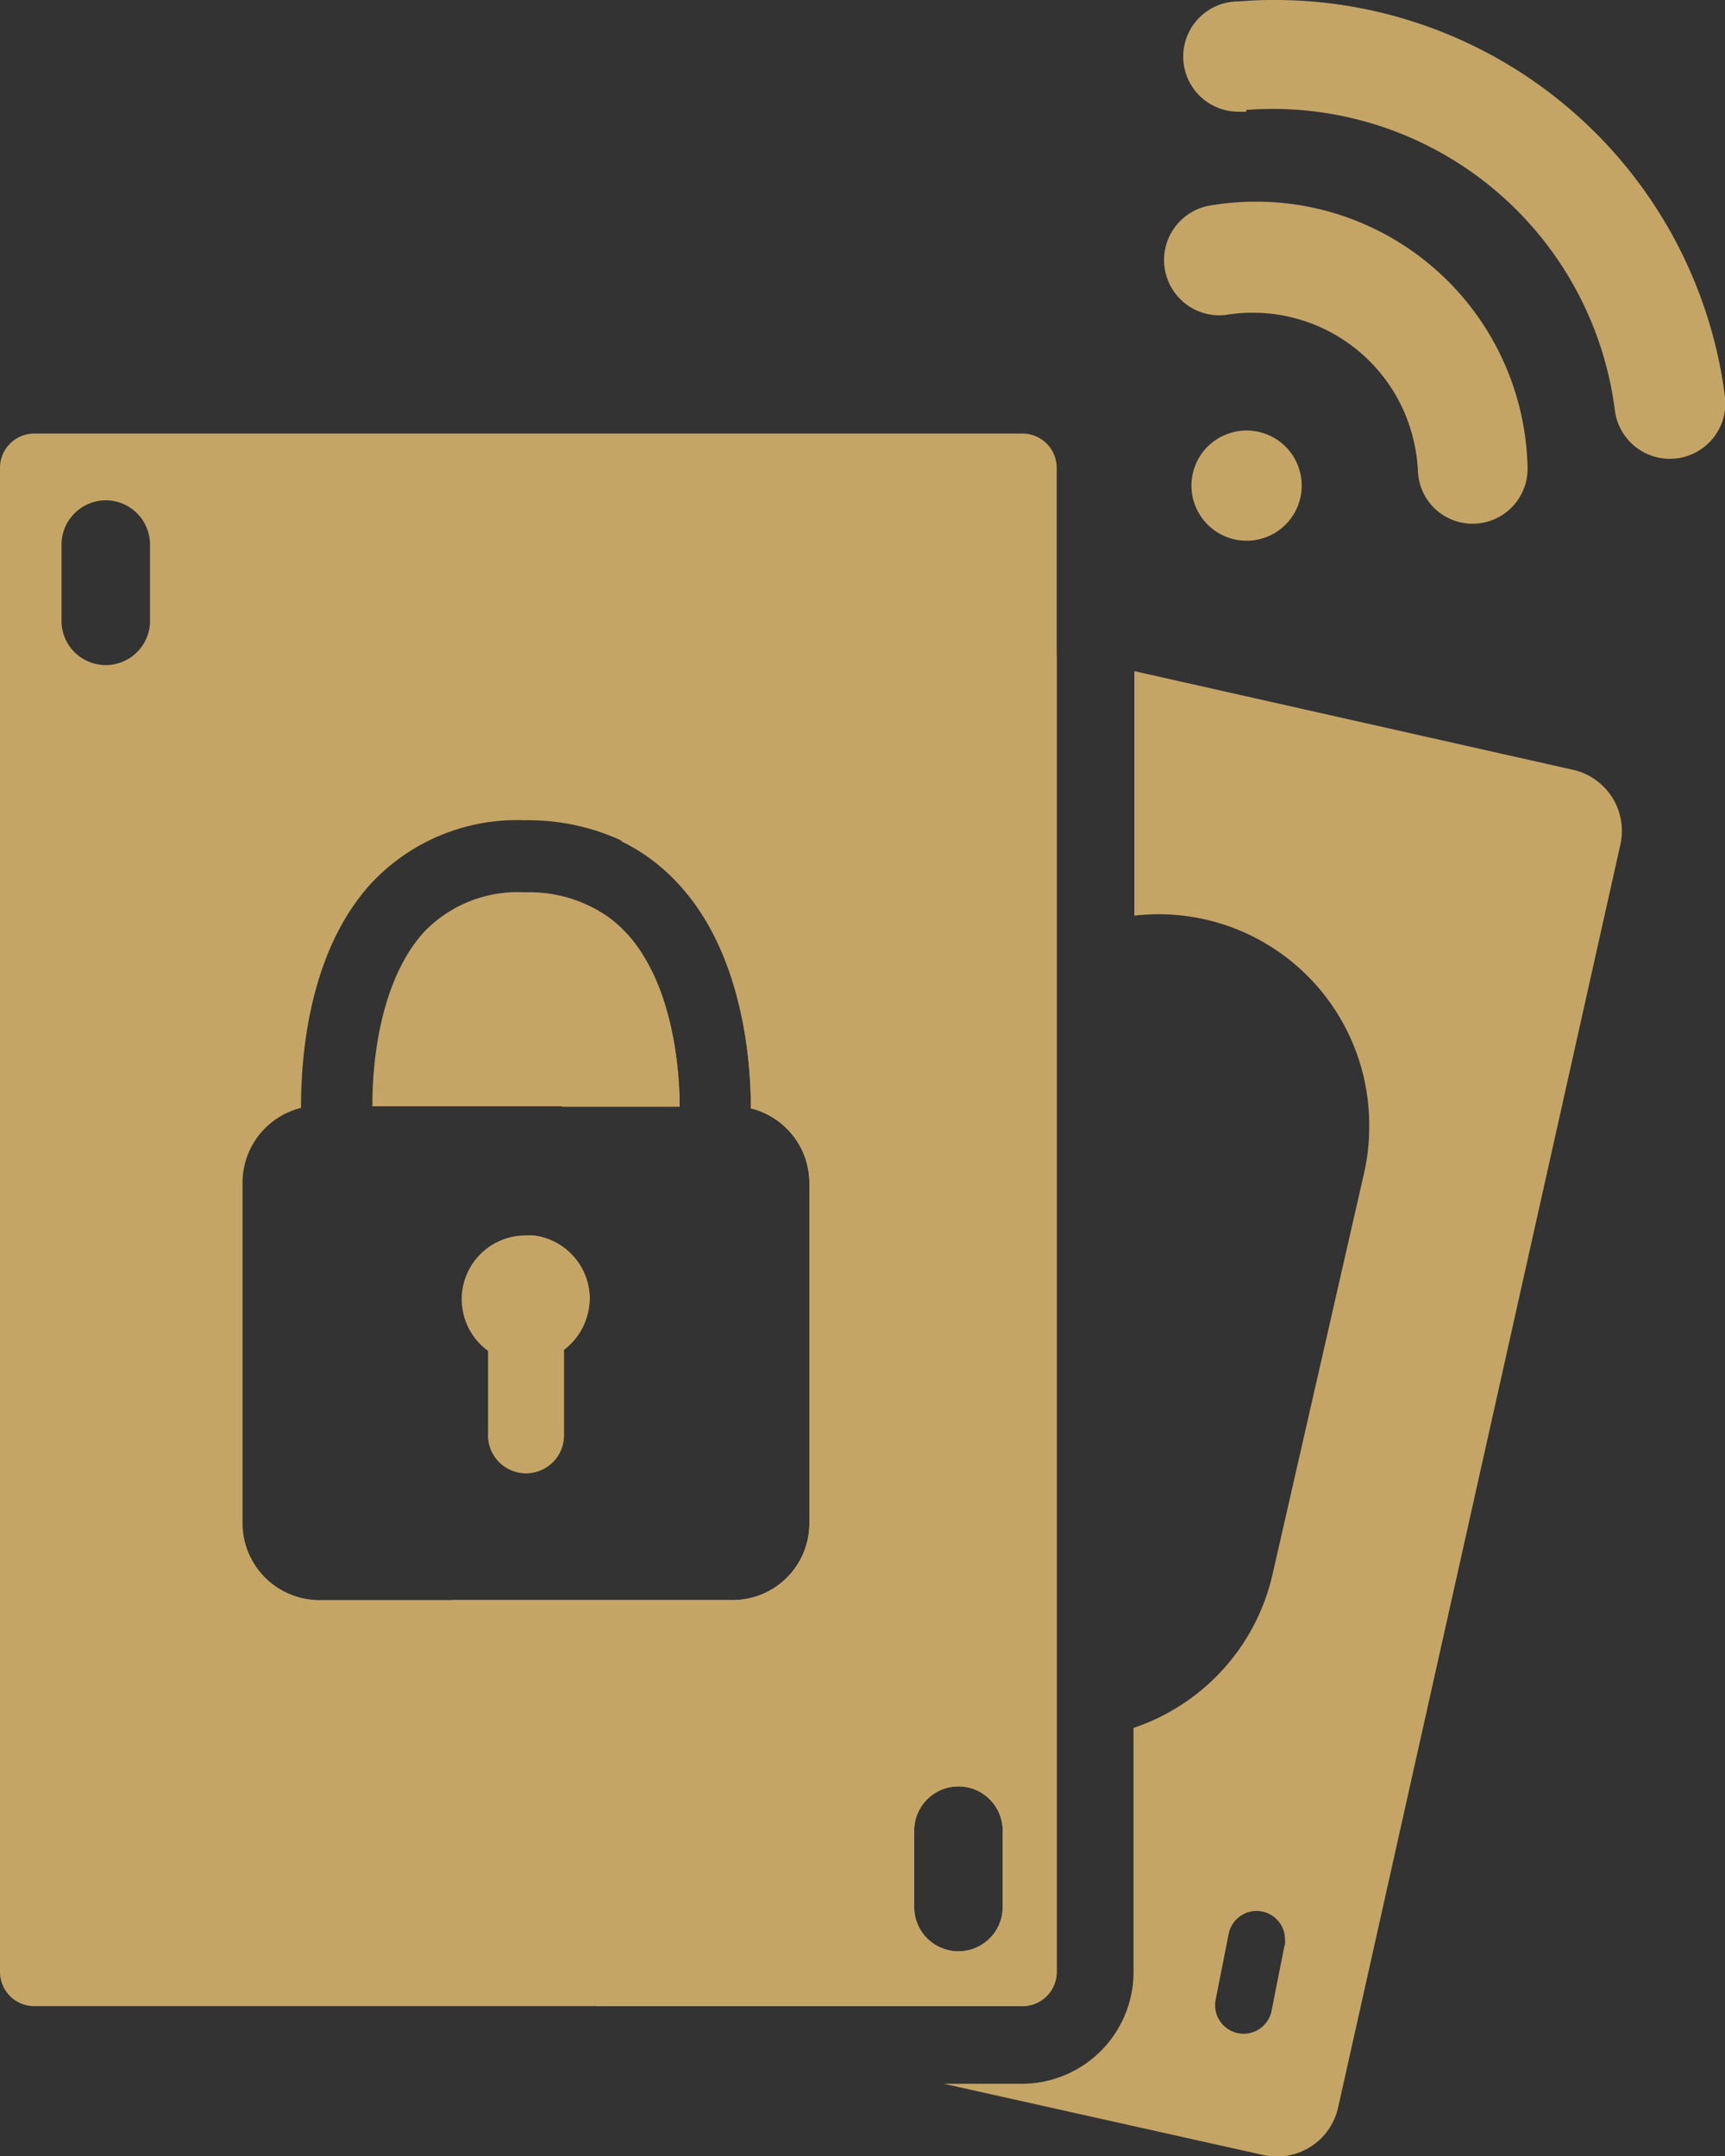
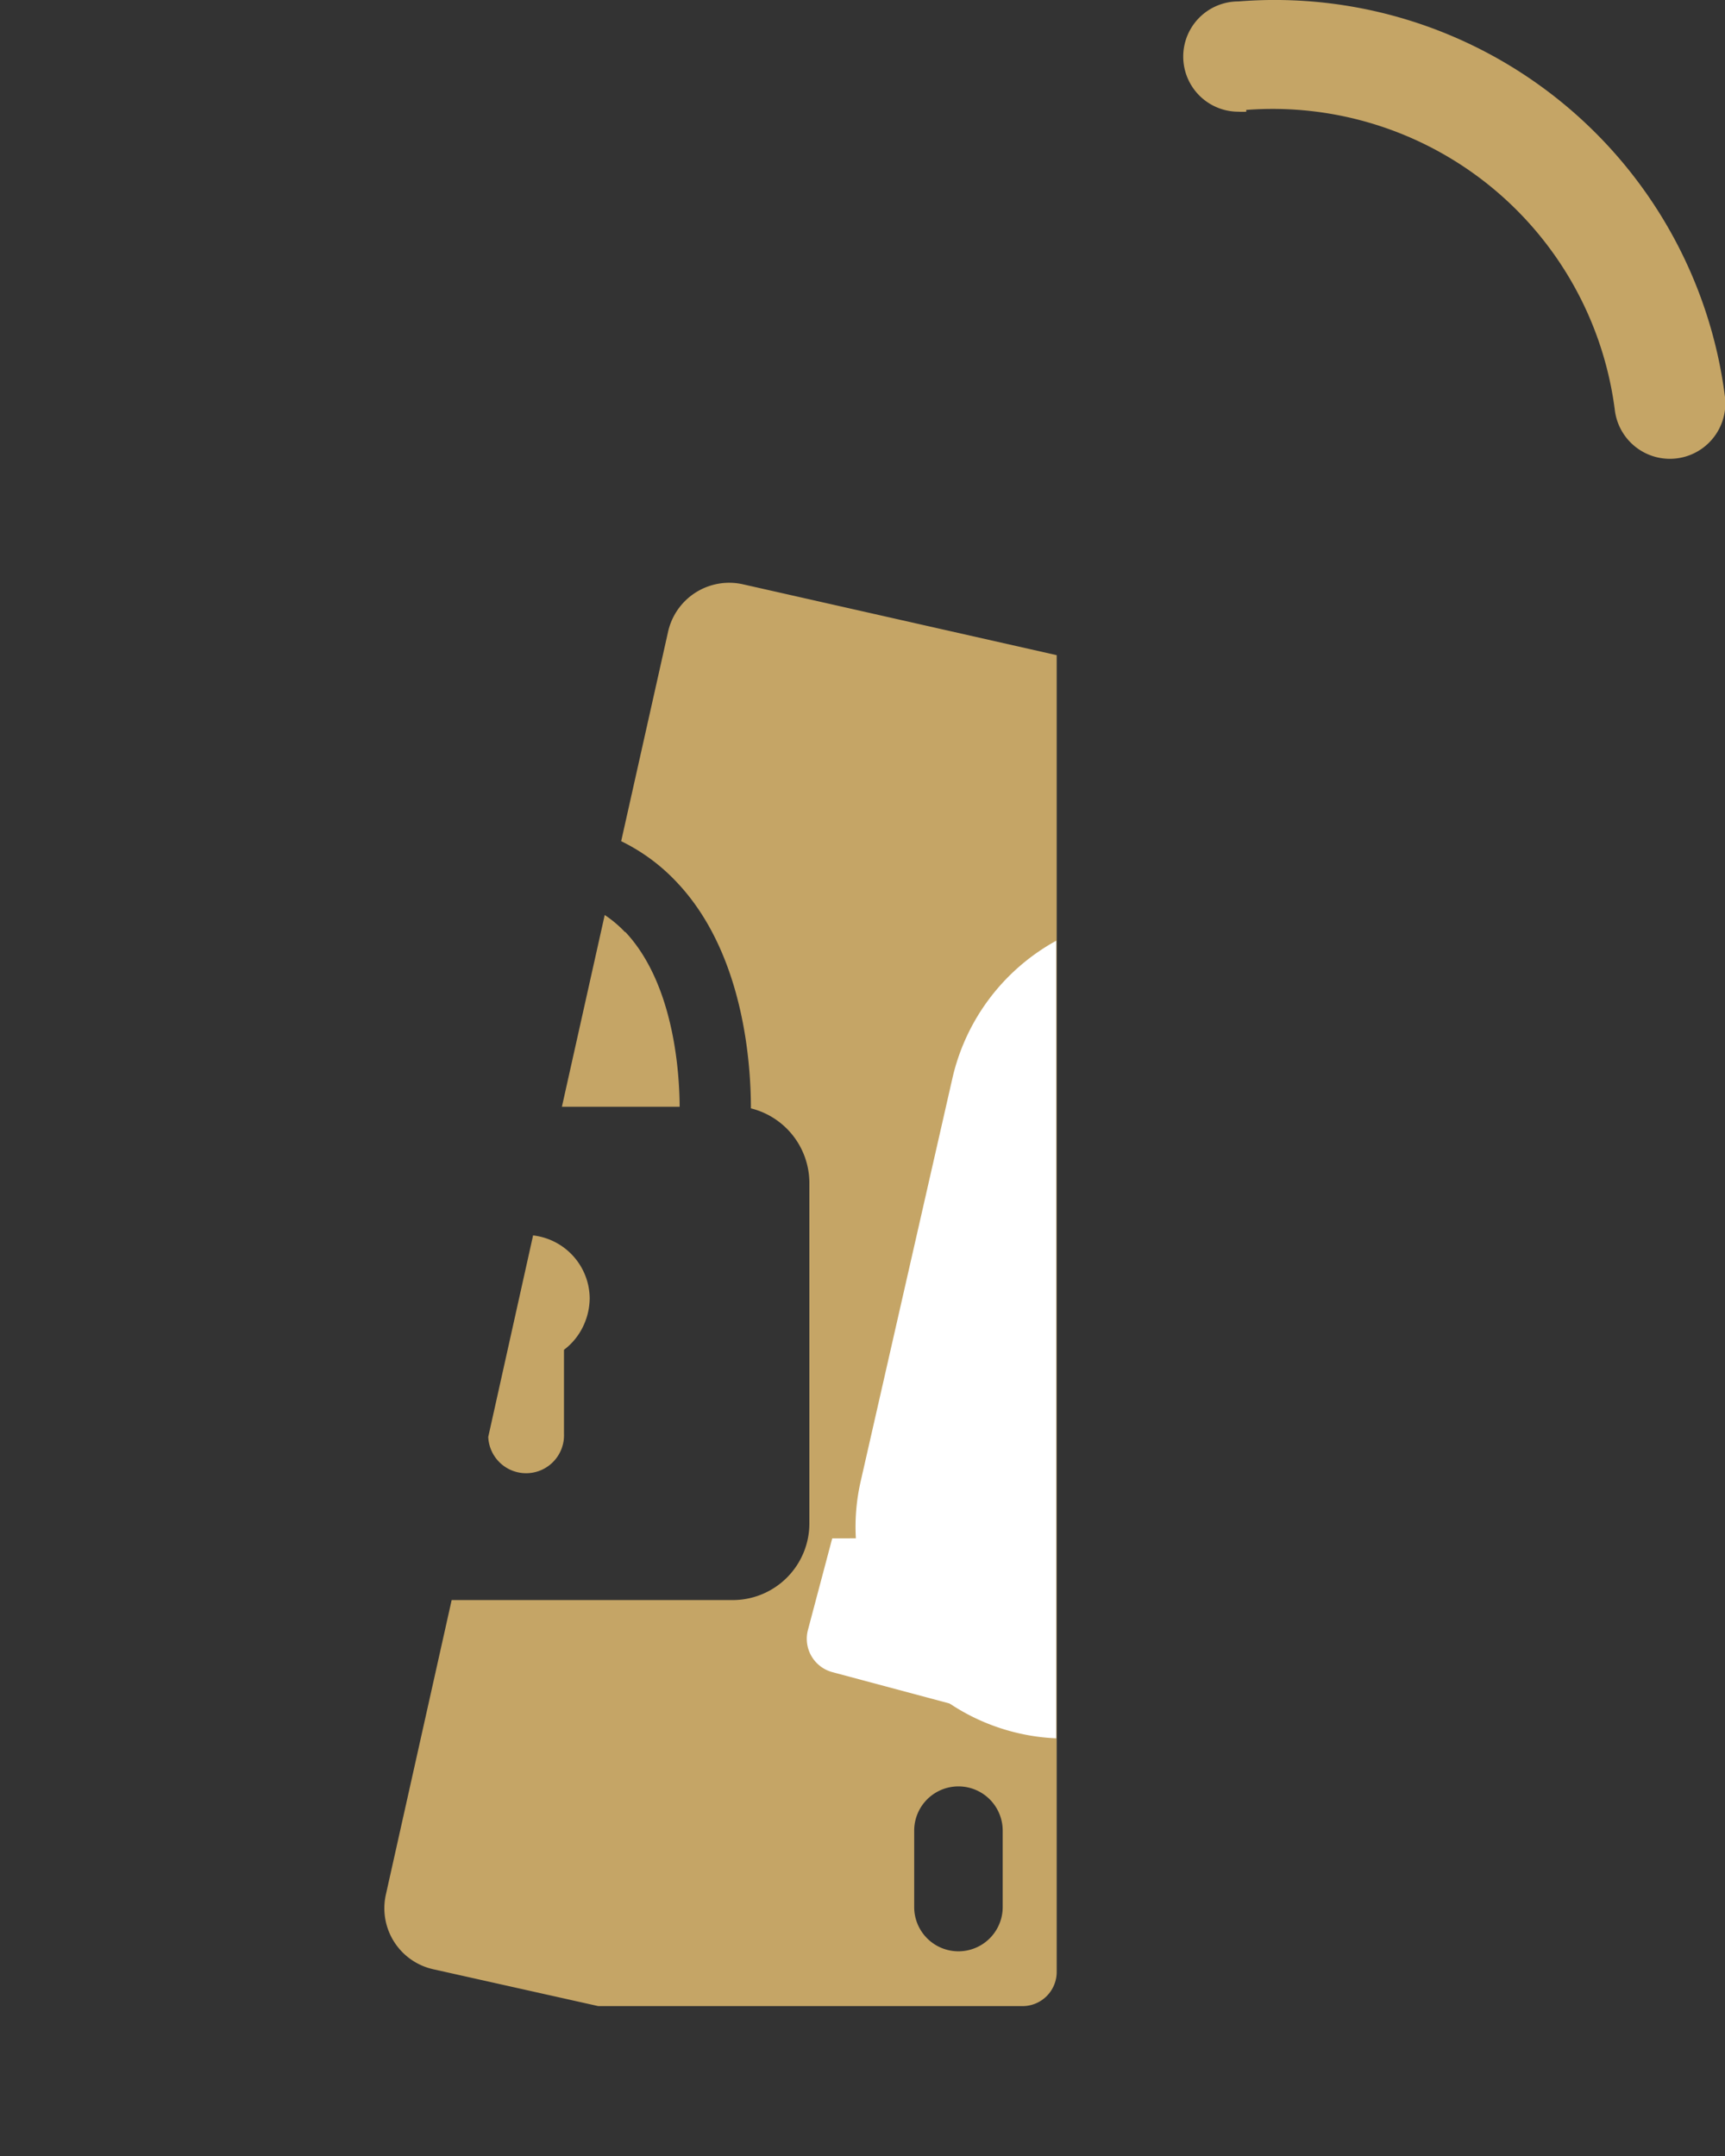
<svg xmlns="http://www.w3.org/2000/svg" viewBox="0 0 107.97 134.94">
  <rect x="0" y="0" width="107.97" height="134.94" fill="#333333" stroke="none" />
  <defs>
    <style>.cls-1{fill:#c5a566;}.cls-2{fill:#fff;}</style>
  </defs>
  <g id="Calque_2" data-name="Calque 2">
    <g id="Calque_1-2" data-name="Calque 1">
      <path class="cls-1" d="M46.48,36.56a3.92,3.92,0,0,0-4.67,3L38.88,52.64a11.91,11.91,0,0,1,3.52,2.61C46.65,59.77,47,66.85,47,69.36A4.82,4.82,0,0,1,50.66,74V95.32a4.8,4.8,0,0,1-4.8,4.81H28.27l-4.12,18.44a3.91,3.91,0,0,0,3,4.67l10.3,2.3H64a2.14,2.14,0,0,0,2.14-2.14V41Zm16.28,82.78a2.77,2.77,0,1,1-5.54,0v-4.78a2.77,2.77,0,1,1,5.54,0Zm-23.63-61a7.26,7.26,0,0,0-1.28-1.08l-2.68,12h7.37C42.53,67.2,42.21,61.58,39.13,58.31Zm-5.77,19-2.8,12.58a2.37,2.37,0,0,0,4.74-.2V84.47A4,4,0,0,0,36.5,83a4.17,4.17,0,0,0,.41-1.76A4,4,0,0,0,33.36,77.31Z" />
-       <path class="cls-1" d="M98.4,48.16,71,42v15.3A13.18,13.18,0,0,1,85.7,70.45a13,13,0,0,1-.33,3L79.65,98.52a13.24,13.24,0,0,1-8.7,9.61V123.4a7,7,0,0,1-7,7H59.08l20,4.46a3.92,3.92,0,0,0,4.68-3l17.66-79A3.92,3.92,0,0,0,98.4,48.16Zm-18,73.58-.81,4.09a1.78,1.78,0,1,1-3.5-.69l.81-4.1a1.78,1.78,0,0,1,3.53.34A2.19,2.19,0,0,1,80.42,121.74Z" />
      <path class="cls-2" d="M66.11,58.87v49.91a12.73,12.73,0,0,1-2.28-.3,13,13,0,0,1-4.35-1.85h0a13.23,13.23,0,0,1-5.91-10.35,12.77,12.77,0,0,1,.31-3.62l5.72-25.13A13.17,13.17,0,0,1,66.11,58.87Z" />
      <path class="cls-2" d="M52.09,96.27,50.57,102a2.16,2.16,0,0,0,1.53,2.64l7.48,2a2.14,2.14,0,0,0,2.63-1.53l1.53-5.75-5.41-3.12Z" />
-       <path class="cls-1" d="M33.36,77.31a3.55,3.55,0,0,0-.46,0,4,4,0,0,0-4,3.86s0,.1,0,.14a4,4,0,0,0,1.65,3.23v5.18a1.34,1.34,0,0,0,0,.2,2.37,2.37,0,0,0,4.74-.2V84.47A4,4,0,0,0,36.5,83a4.17,4.17,0,0,0,.41-1.76A4,4,0,0,0,33.36,77.31Zm0,0a3.55,3.55,0,0,0-.46,0,4,4,0,0,0-4,3.86s0,.1,0,.14a4,4,0,0,0,1.65,3.23v5.18a1.34,1.34,0,0,0,0,.2,2.37,2.37,0,0,0,4.74-.2V84.47A4,4,0,0,0,36.5,83a4.17,4.17,0,0,0,.41-1.76A4,4,0,0,0,33.36,77.31Zm0,0a3.55,3.55,0,0,0-.46,0,4,4,0,0,0-4,3.86s0,.1,0,.14a4,4,0,0,0,1.65,3.23v5.18a1.34,1.34,0,0,0,0,.2,2.37,2.37,0,0,0,4.74-.2V84.47A4,4,0,0,0,36.5,83a4.17,4.17,0,0,0,.41-1.76A4,4,0,0,0,33.36,77.31Zm5.77-19a7.26,7.26,0,0,0-1.28-1.08,8.62,8.62,0,0,0-5-1.39,8.12,8.12,0,0,0-6.28,2.45c-3,3.28-3.28,8.93-3.26,10.94H42.54C42.53,67.2,42.21,61.58,39.13,58.31Zm0,0a7.26,7.26,0,0,0-1.28-1.08,8.62,8.62,0,0,0-5-1.39,8.12,8.12,0,0,0-6.28,2.45c-3,3.28-3.28,8.93-3.26,10.94H42.54C42.53,67.2,42.21,61.58,39.13,58.31Zm-5.77,19a3.55,3.55,0,0,0-.46,0,4,4,0,0,0-4,3.86s0,.1,0,.14a4,4,0,0,0,1.65,3.23v5.18a1.34,1.34,0,0,0,0,.2,2.37,2.37,0,0,0,4.74-.2V84.47A4,4,0,0,0,36.5,83a4.17,4.17,0,0,0,.41-1.76A4,4,0,0,0,33.36,77.31Zm0,0a3.55,3.55,0,0,0-.46,0,4,4,0,0,0-4,3.86s0,.1,0,.14a4,4,0,0,0,1.65,3.23v5.18a1.34,1.34,0,0,0,0,.2,2.37,2.37,0,0,0,4.74-.2V84.47A4,4,0,0,0,36.5,83a4.17,4.17,0,0,0,.41-1.76A4,4,0,0,0,33.36,77.31Zm5.77-19a7.26,7.26,0,0,0-1.28-1.08,8.62,8.62,0,0,0-5-1.39,8.12,8.12,0,0,0-6.28,2.45c-3,3.28-3.28,8.93-3.26,10.94H42.54C42.53,67.2,42.21,61.58,39.13,58.31Zm3.41,10.92c0-2-.33-7.65-3.41-10.92a7.26,7.26,0,0,0-1.28-1.08,8.62,8.62,0,0,0-5-1.39,8.12,8.12,0,0,0-6.28,2.45c-3,3.28-3.28,8.93-3.26,10.94Zm-9.18,8.08a3.55,3.55,0,0,0-.46,0,4,4,0,0,0-4,3.86s0,.1,0,.14a4,4,0,0,0,1.65,3.23v5.18a1.34,1.34,0,0,0,0,.2,2.37,2.37,0,0,0,4.74-.2V84.47A4,4,0,0,0,36.5,83a4.17,4.17,0,0,0,.41-1.76A4,4,0,0,0,33.36,77.31ZM64,27.13H2.14A2.15,2.15,0,0,0,0,29.27V123.4a2.14,2.14,0,0,0,2.14,2.14H64a2.14,2.14,0,0,0,2.14-2.14V29.27A2.15,2.15,0,0,0,64,27.13ZM9.39,38.85a2.77,2.77,0,1,1-5.54,0V34.08a2.78,2.78,0,0,1,2.78-2.77,2.77,2.77,0,0,1,2.76,2.77Zm36.47,61.28H20a4.82,4.82,0,0,1-4.82-4.81V74a4.83,4.83,0,0,1,3.66-4.67h0c0-2.53.26-9.59,4.44-14.1a12.49,12.49,0,0,1,9.57-3.9,14,14,0,0,1,6.07,1.28,11.91,11.91,0,0,1,3.52,2.61C46.65,59.77,47,66.85,47,69.36A4.82,4.82,0,0,1,50.66,74V95.32A4.8,4.8,0,0,1,45.86,100.13Zm16.9,19.21a2.77,2.77,0,1,1-5.54,0v-4.78a2.77,2.77,0,1,1,5.54,0ZM37.85,57.23a8.62,8.62,0,0,0-5-1.39,8.12,8.12,0,0,0-6.28,2.45c-3,3.28-3.28,8.93-3.26,10.94H42.54c0-2-.33-7.65-3.41-10.92A7.26,7.26,0,0,0,37.85,57.23ZM33.36,77.31a3.55,3.55,0,0,0-.46,0,4,4,0,0,0-4,3.86s0,.1,0,.14a4,4,0,0,0,1.65,3.23v5.18a1.34,1.34,0,0,0,0,.2,2.37,2.37,0,0,0,4.74-.2V84.47A4,4,0,0,0,36.5,83a4.17,4.17,0,0,0,.41-1.76A4,4,0,0,0,33.36,77.31Zm0,0a3.55,3.55,0,0,0-.46,0,4,4,0,0,0-4,3.86s0,.1,0,.14a4,4,0,0,0,1.65,3.23v5.18a1.34,1.34,0,0,0,0,.2,2.37,2.37,0,0,0,4.74-.2V84.47A4,4,0,0,0,36.5,83a4.17,4.17,0,0,0,.41-1.76A4,4,0,0,0,33.36,77.31Zm5.77-19a7.26,7.26,0,0,0-1.28-1.08,8.62,8.62,0,0,0-5-1.39,8.12,8.12,0,0,0-6.28,2.45c-3,3.28-3.28,8.93-3.26,10.94H42.54C42.53,67.2,42.21,61.58,39.13,58.31Zm0,0a7.26,7.26,0,0,0-1.28-1.08,8.62,8.62,0,0,0-5-1.39,8.12,8.12,0,0,0-6.28,2.45c-3,3.28-3.28,8.93-3.26,10.94H42.54C42.53,67.2,42.21,61.58,39.13,58.31Zm-5.77,19a3.55,3.55,0,0,0-.46,0,4,4,0,0,0-4,3.86s0,.1,0,.14a4,4,0,0,0,1.65,3.23v5.18a1.34,1.34,0,0,0,0,.2,2.37,2.37,0,0,0,4.74-.2V84.47A4,4,0,0,0,36.5,83a4.17,4.17,0,0,0,.41-1.76A4,4,0,0,0,33.36,77.31Zm0,0a3.55,3.55,0,0,0-.46,0,4,4,0,0,0-4,3.86s0,.1,0,.14a4,4,0,0,0,1.65,3.23v5.18a1.34,1.34,0,0,0,0,.2,2.37,2.37,0,0,0,4.74-.2V84.47A4,4,0,0,0,36.5,83a4.17,4.17,0,0,0,.41-1.76A4,4,0,0,0,33.36,77.31Zm0,0a3.55,3.55,0,0,0-.46,0,4,4,0,0,0-4,3.86s0,.1,0,.14a4,4,0,0,0,1.65,3.23v5.18a1.34,1.34,0,0,0,0,.2,2.37,2.37,0,0,0,4.74-.2V84.47A4,4,0,0,0,36.5,83a4.17,4.17,0,0,0,.41-1.76A4,4,0,0,0,33.36,77.31Z" />
-       <path class="cls-1" d="M75.57,27.94l-.22.27a3.45,3.45,0,1,0,4.85-.5,3.46,3.46,0,0,0-4.85.5Z" />
      <path class="cls-1" d="M78,6.88a21.59,21.59,0,0,1,23.07,18.75,3.47,3.47,0,0,0,6.9-.78A28.41,28.41,0,0,0,77.51.09a3.45,3.45,0,1,0,0,6.9,4,4,0,0,0,.5,0Z" />
-       <path class="cls-1" d="M90,32a3.44,3.44,0,0,0,5.61-2.81A17,17,0,0,0,75.59,12.89a3.46,3.46,0,0,0,1.12,6.82,10.34,10.34,0,0,1,11.9,8.5,9.42,9.42,0,0,1,.14,1.29A3.43,3.43,0,0,0,90,32Z" />
    </g>
  </g>
</svg>